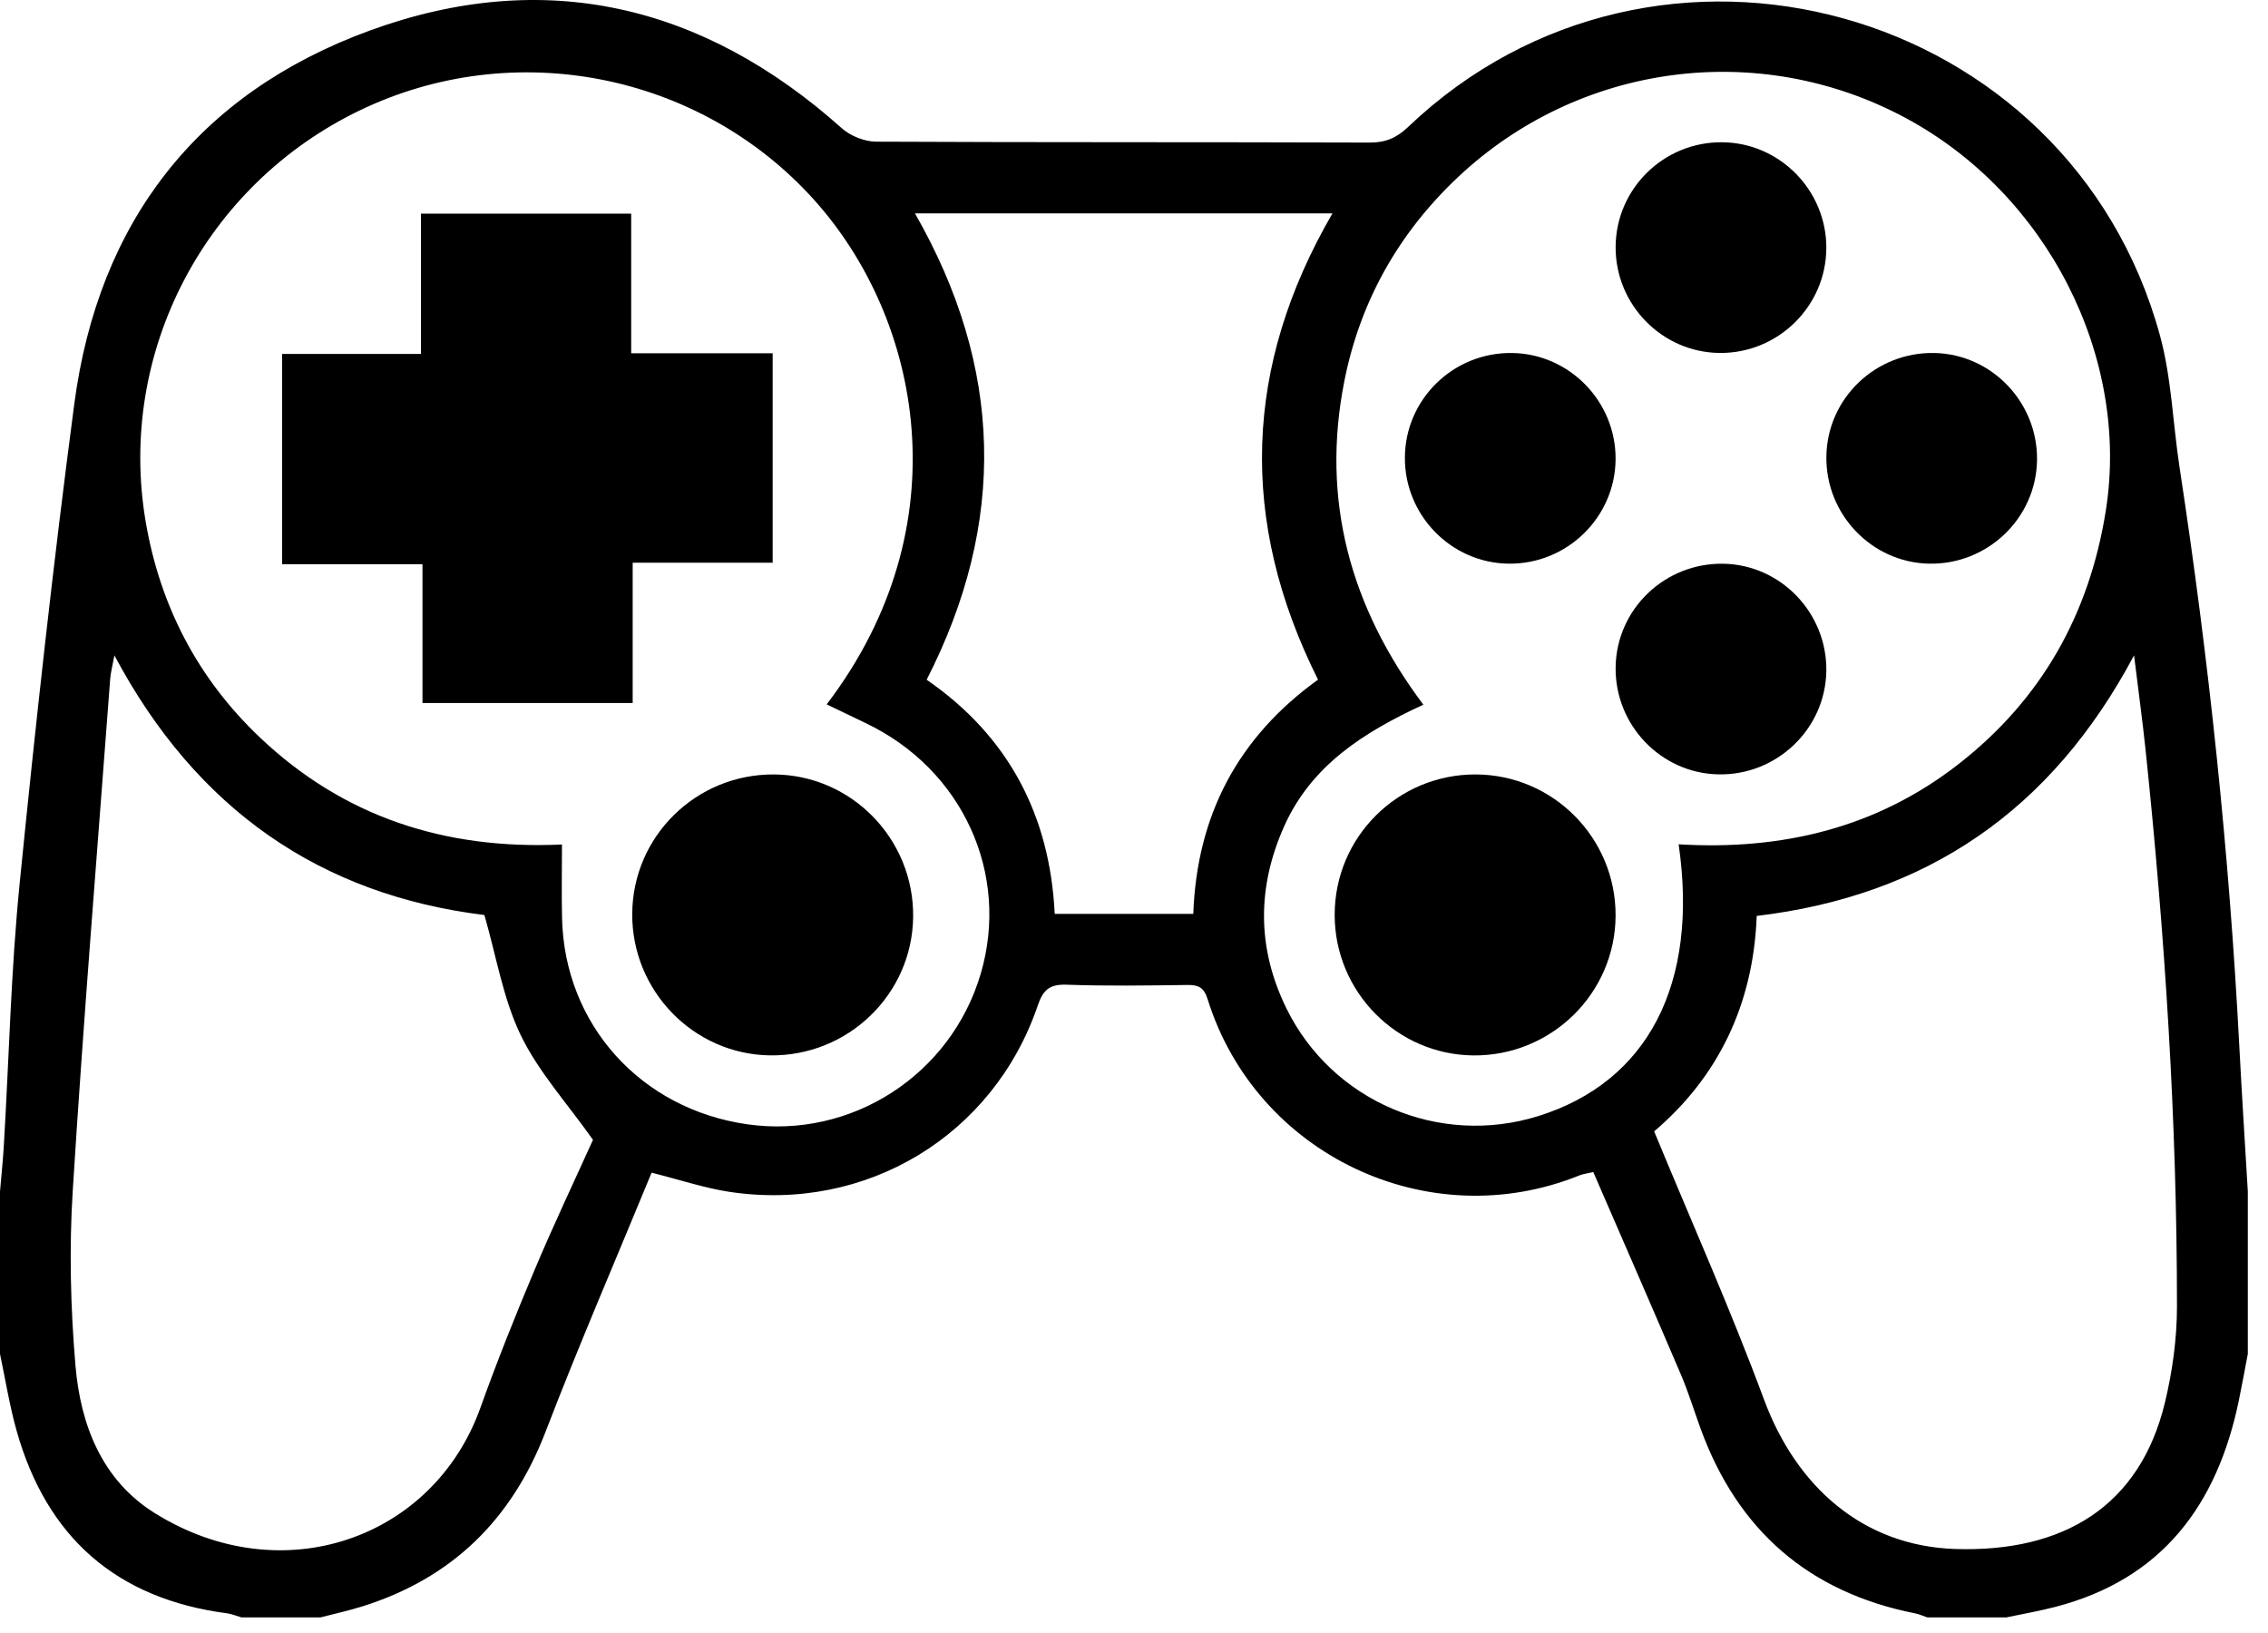
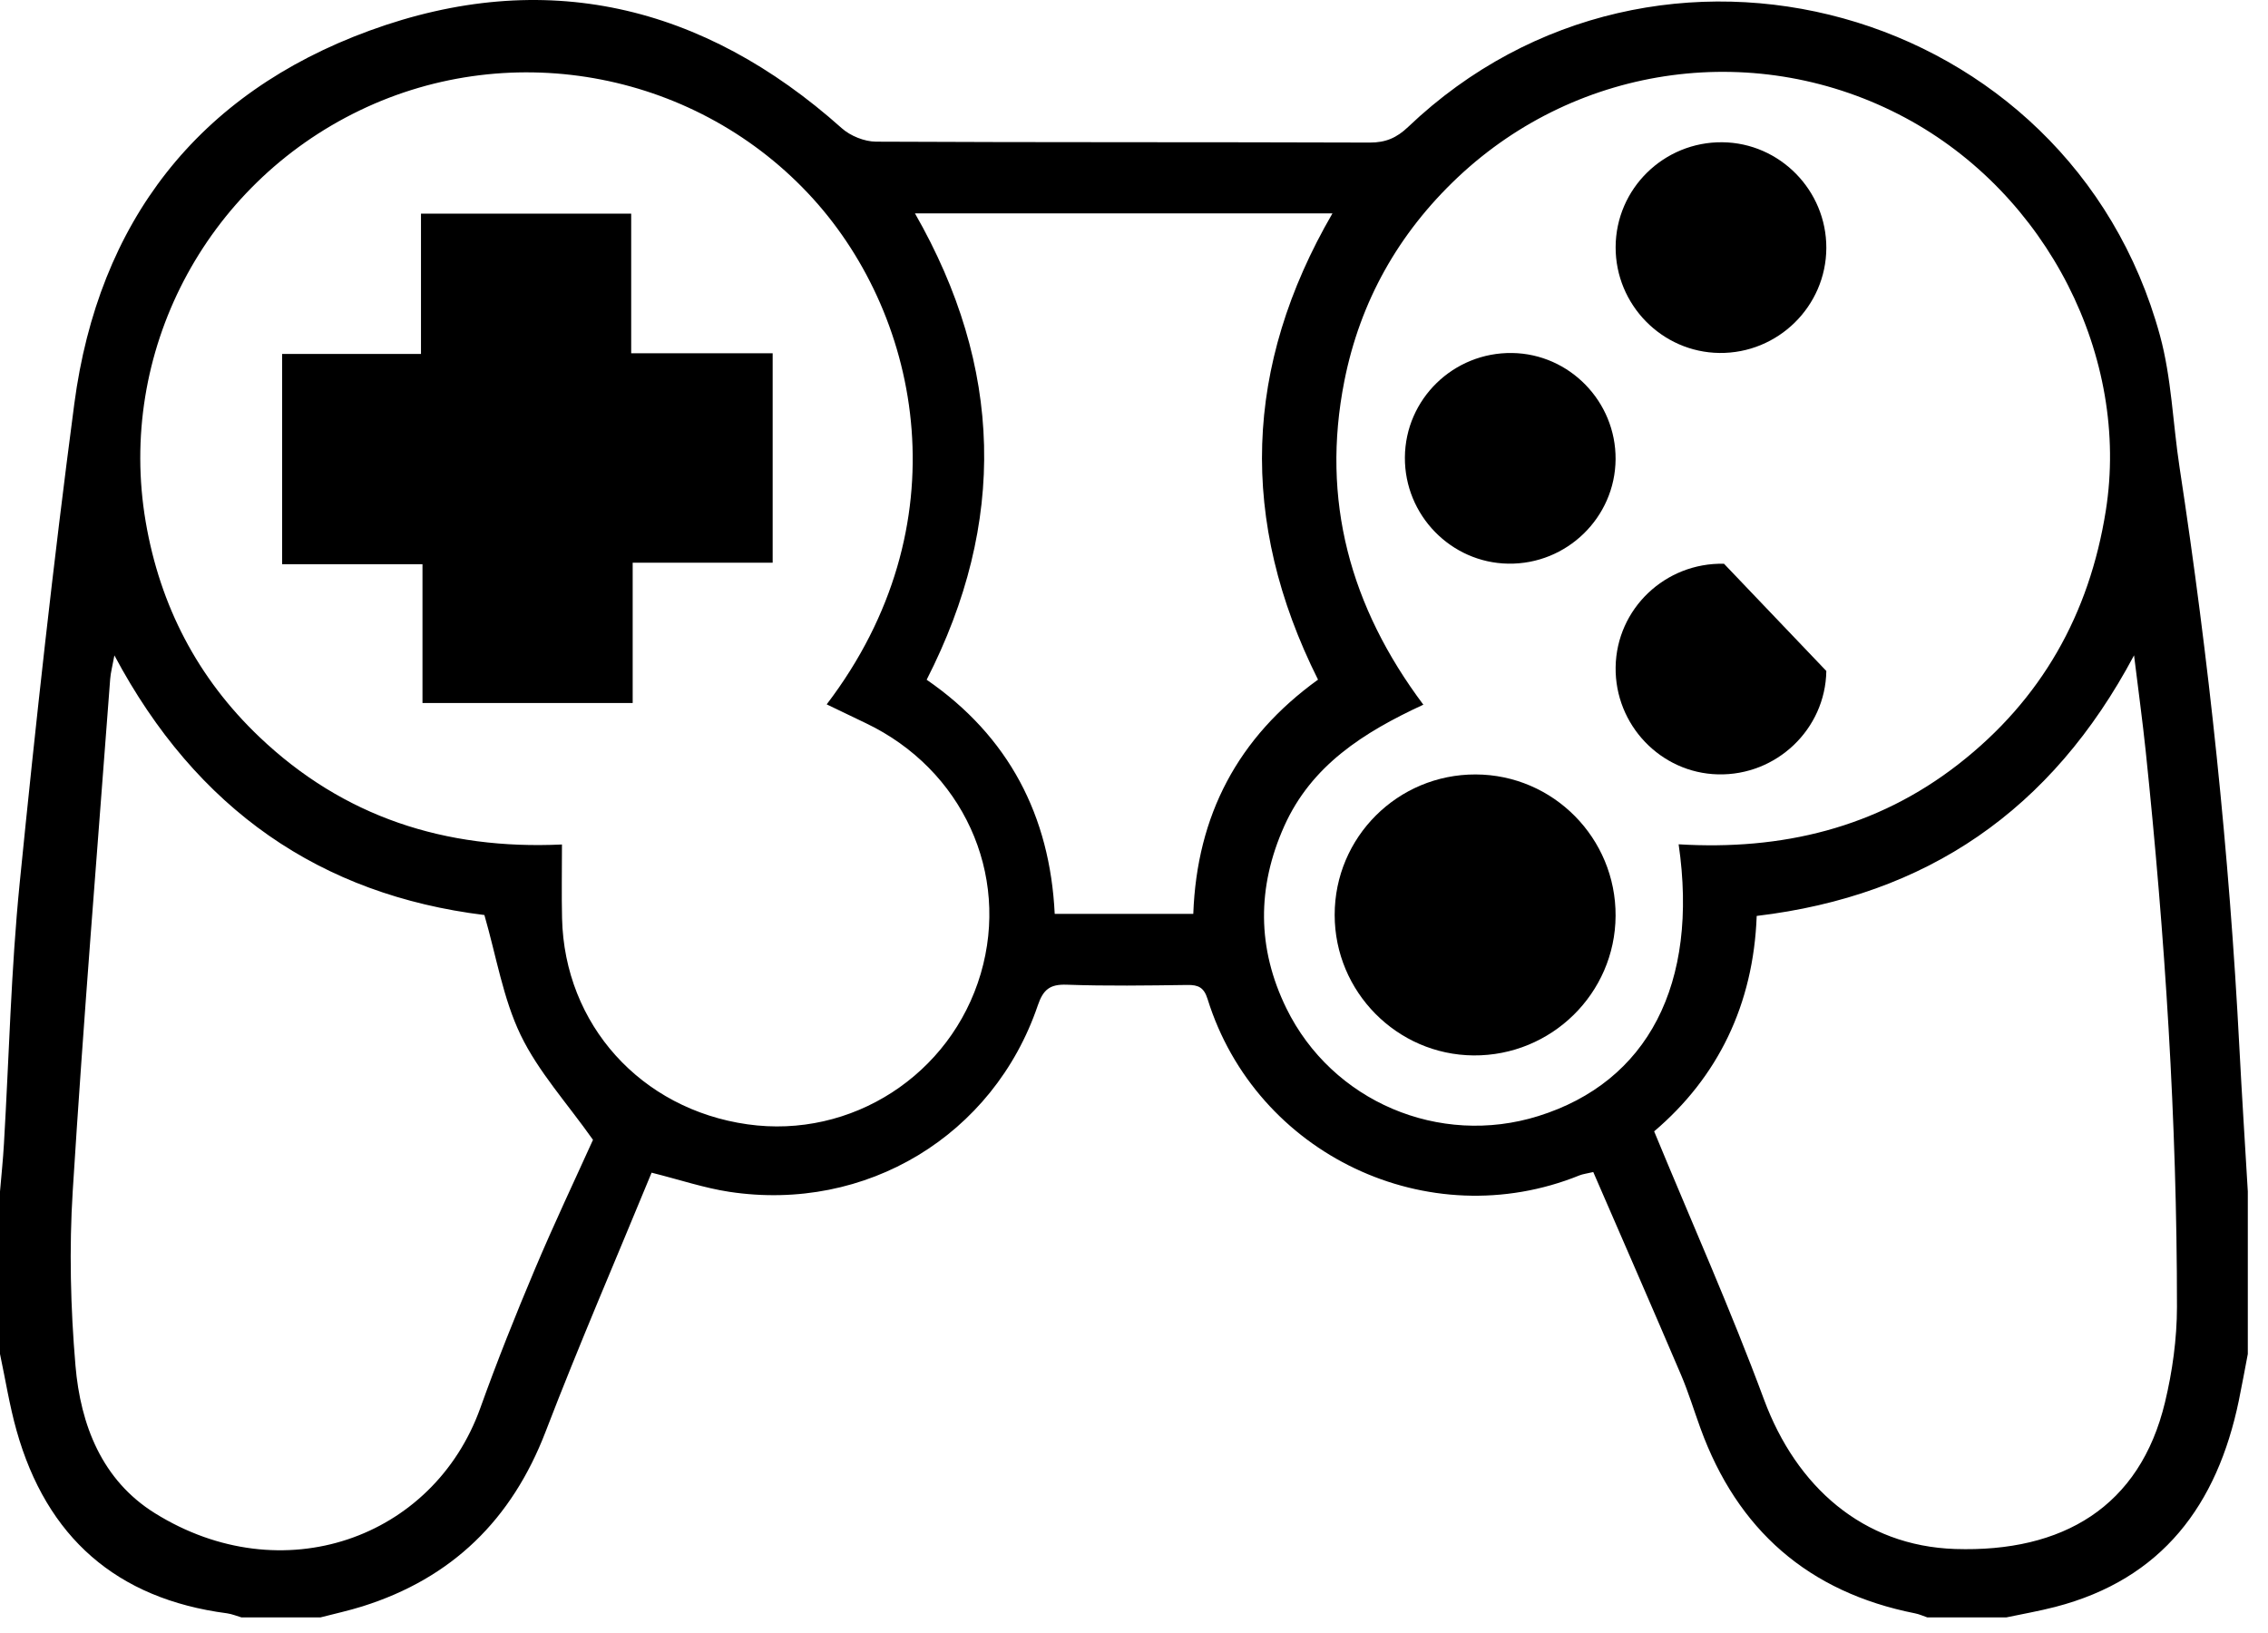
<svg xmlns="http://www.w3.org/2000/svg" width="50px" height="36px" viewBox="0 0 50 36" version="1.1">
  <title>comando@1x</title>
  <desc>Created with Sketch.</desc>
  <defs />
  <g id="Page-1" stroke="none" stroke-width="1" fill="none" fill-rule="evenodd">
    <g id="VR_WorkSimulator-Copy" transform="translate(-1399, -1557)" fill="#000000">
      <g id="Group-11" transform="translate(1270, 1557)">
        <g id="comando" transform="translate(129, 0)">
          <path d="M29.057,14.983 C27.302,11.476 27.424,8.066 29.375,4.704 L20.171,4.704 C22.115,8.099 22.203,11.514 20.429,14.985 C22.24,16.233 23.147,17.984 23.252,20.146 L26.307,20.146 C26.386,17.975 27.289,16.257 29.057,14.983 M47.047,14.447 C45.226,17.873 42.468,19.746 38.728,20.192 C38.656,22.147 37.872,23.748 36.467,24.941 C37.298,26.953 38.158,28.879 38.889,30.853 C39.6,32.771 41.067,34.081 43.103,34.148 C45.472,34.225 47.175,33.221 47.729,30.915 C47.893,30.232 47.992,29.516 47.993,28.815 C47.995,24.718 47.729,20.633 47.304,16.559 C47.234,15.893 47.143,15.229 47.047,14.447 M2.522,14.448 C2.478,14.691 2.439,14.83 2.429,14.971 C2.147,18.729 1.839,22.486 1.604,26.247 C1.523,27.529 1.555,28.827 1.664,30.107 C1.775,31.411 2.246,32.63 3.412,33.357 C6.218,35.107 9.554,33.924 10.589,31.04 C10.958,30.011 11.364,28.994 11.789,27.987 C12.213,26.981 12.682,25.993 13.073,25.128 C12.5,24.317 11.868,23.625 11.478,22.817 C11.09,22.01 10.943,21.086 10.679,20.172 C7.074,19.728 4.335,17.855 2.522,14.448 M12.389,18.617 C12.389,19.213 12.379,19.728 12.391,20.243 C12.444,22.586 14.127,24.453 16.479,24.786 C18.773,25.112 20.964,23.696 21.621,21.466 C22.27,19.258 21.219,16.962 19.091,15.944 C18.805,15.806 18.519,15.669 18.225,15.528 C21.219,11.6 20.323,7.029 17.927,4.383 C15.412,1.607 11.322,0.8 7.931,2.434 C4.509,4.082 2.578,7.782 3.212,11.503 C3.528,13.354 4.356,14.95 5.719,16.247 C7.571,18.009 9.81,18.737 12.389,18.617 M37.007,18.613 C39.274,18.75 41.368,18.257 43.179,16.844 C45.004,15.421 46.061,13.545 46.424,11.26 C46.962,7.872 45.136,4.276 42.003,2.596 C38.771,0.864 34.81,1.389 32.135,3.912 C30.83,5.144 29.985,6.645 29.637,8.402 C29.12,11.015 29.76,13.375 31.379,15.535 C30.054,16.147 28.909,16.878 28.311,18.215 C27.709,19.561 27.711,20.906 28.36,22.23 C29.368,24.284 31.731,25.286 33.914,24.604 C36.326,23.851 37.454,21.693 37.007,18.613 M44.231,35.656 L42.489,35.656 C42.4,35.626 42.312,35.585 42.22,35.567 C39.869,35.101 38.302,33.729 37.487,31.484 C37.344,31.091 37.222,30.689 37.058,30.305 C36.421,28.813 35.771,27.327 35.125,25.838 C34.976,25.873 34.895,25.882 34.822,25.911 C31.489,27.261 27.689,25.453 26.622,22.024 C26.543,21.77 26.42,21.71 26.176,21.714 C25.29,21.726 24.402,21.74 23.517,21.708 C23.144,21.695 22.998,21.816 22.879,22.165 C21.902,25.035 19.092,26.732 16.078,26.274 C15.53,26.191 14.998,26.011 14.365,25.852 C13.583,27.754 12.765,29.643 12.028,31.562 C11.283,33.501 9.966,34.792 7.99,35.413 C7.687,35.508 7.374,35.576 7.065,35.656 L5.323,35.656 C5.217,35.625 5.113,35.581 5.005,35.566 C2.568,35.247 1.027,33.89 0.365,31.537 C0.209,30.983 0.12,30.412 -1.93573364e-05,29.849 L-1.93573364e-05,26.267 C0.03,25.916 0.067,25.566 0.087,25.214 C0.2,23.298 0.243,21.376 0.434,19.468 C0.786,15.942 1.174,12.417 1.638,8.903 C2.168,4.894 4.359,2.06 8.148,0.675 C11.996,-0.731 15.499,0.095 18.557,2.826 C18.748,2.997 19.057,3.121 19.311,3.123 C22.94,3.141 26.569,3.13 30.199,3.143 C30.549,3.144 30.791,3.039 31.044,2.798 C36.517,-2.418 45.624,0.099 47.618,7.395 C47.874,8.333 47.902,9.333 48.05,10.302 C48.698,14.544 49.147,18.806 49.369,23.092 C49.424,24.151 49.493,25.209 49.555,26.267 L49.555,29.849 C49.489,30.192 49.427,30.537 49.356,30.88 C48.88,33.171 47.671,34.814 45.309,35.425 C44.954,35.517 44.591,35.58 44.231,35.656" id="Fill-1" />
          <path d="M32.531,17.073 C34.242,17.077 35.627,18.477 35.617,20.192 C35.607,21.901 34.2,23.281 32.484,23.267 C30.797,23.253 29.424,21.864 29.424,20.17 C29.423,18.455 30.814,17.069 32.531,17.073" id="Fill-4" />
          <path d="M40.263,5.467 C40.258,6.753 39.196,7.796 37.906,7.781 C36.641,7.766 35.614,6.719 35.618,5.448 C35.622,4.16 36.68,3.122 37.973,3.136 C39.238,3.15 40.267,4.198 40.263,5.467" id="Fill-6" />
          <path d="M35.617,10.124 C35.608,11.408 34.54,12.447 33.25,12.426 C31.986,12.406 30.963,11.355 30.972,10.083 C30.981,8.796 32.044,7.763 33.338,7.782 C34.601,7.801 35.626,8.853 35.617,10.124" id="Fill-8" />
-           <path d="M40.264,10.062 C40.282,8.778 41.355,7.753 42.651,7.782 C43.912,7.811 44.927,8.873 44.908,10.145 C44.889,11.427 43.812,12.456 42.52,12.426 C41.258,12.396 40.246,11.335 40.264,10.062" id="Fill-10" />
-           <path d="M40.263,14.792 C40.243,16.074 39.165,17.103 37.873,17.071 C36.611,17.041 35.599,15.98 35.618,14.707 C35.637,13.422 36.71,12.399 38.007,12.428 C39.267,12.457 40.282,13.52 40.263,14.792" id="Fill-12" />
+           <path d="M40.263,14.792 C40.243,16.074 39.165,17.103 37.873,17.071 C36.611,17.041 35.599,15.98 35.618,14.707 C35.637,13.422 36.71,12.399 38.007,12.428 " id="Fill-12" />
          <polygon id="Fill-14" points="13.915 7.788 17.034 7.788 17.034 10.081 17.034 12.405 13.948 12.405 13.948 15.498 9.314 15.498 9.314 12.438 6.22 12.438 6.22 7.803 9.281 7.803 9.281 4.71 13.915 4.71" />
-           <path d="M17.068,17.073 C18.775,17.086 20.151,18.498 20.131,20.215 C20.111,21.921 18.694,23.29 16.975,23.266 C15.291,23.243 13.929,21.844 13.938,20.147 C13.947,18.436 15.348,17.06 17.068,17.073" id="Fill-16" />
        </g>
      </g>
    </g>
  </g>
</svg>